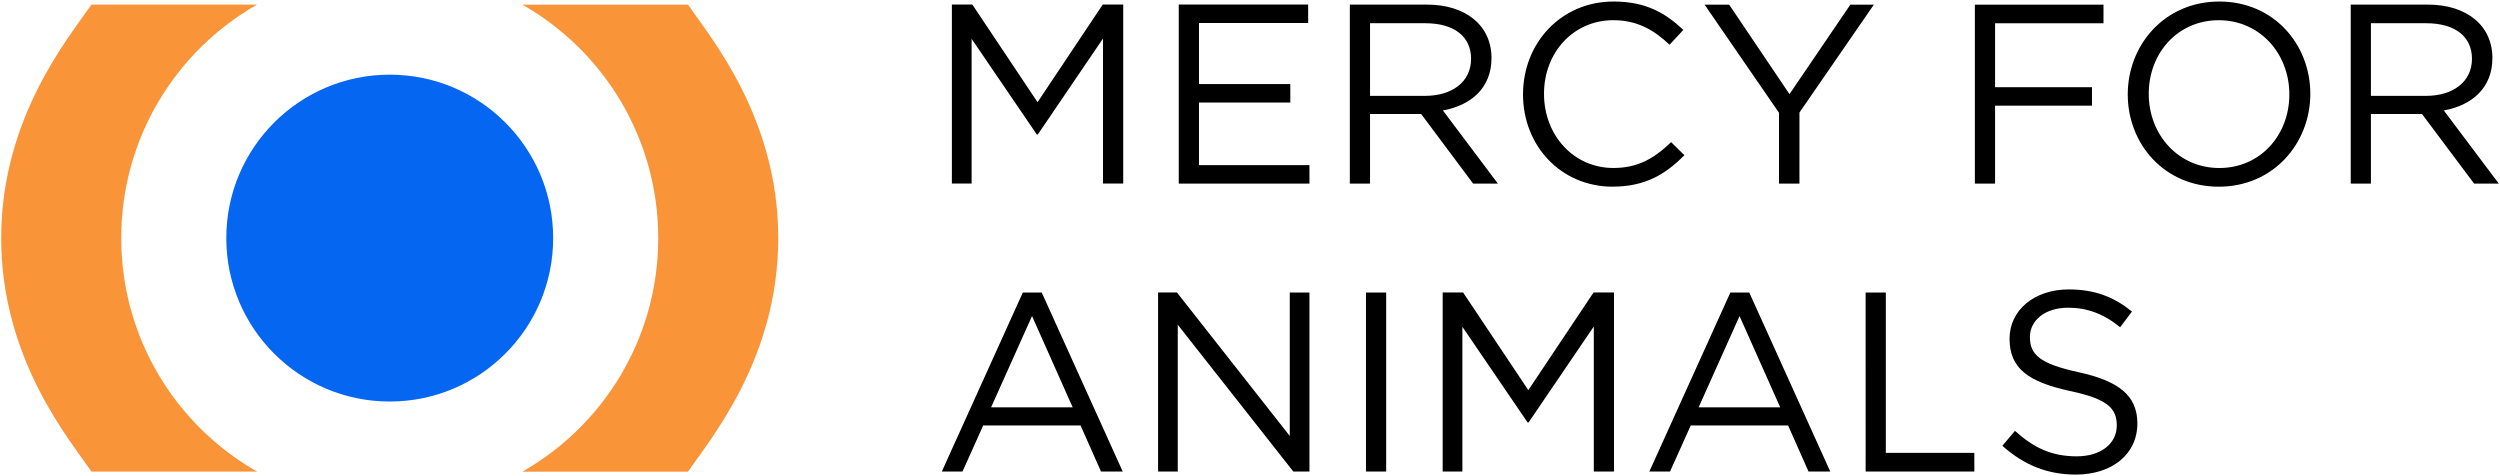
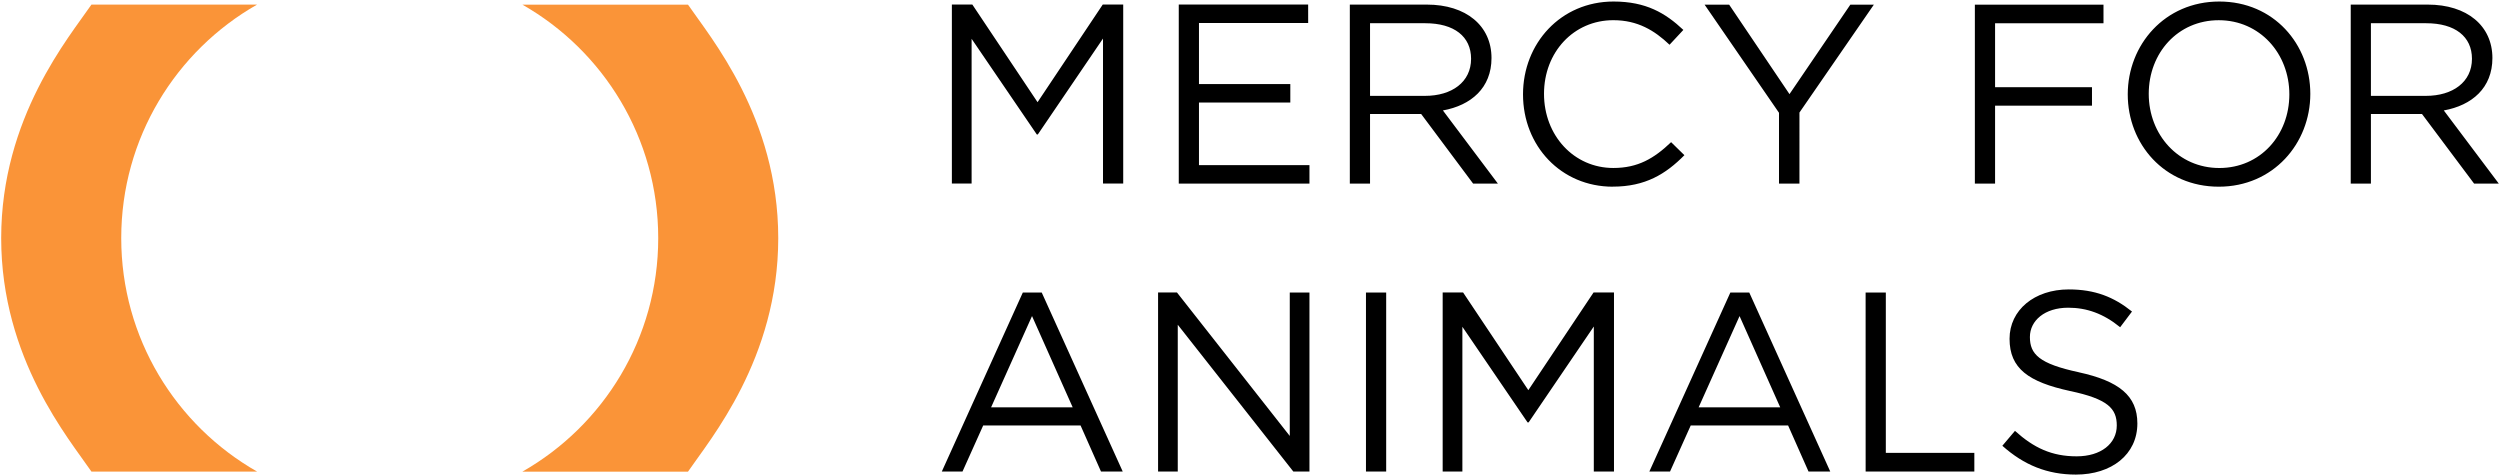
<svg xmlns="http://www.w3.org/2000/svg" height="138.013" viewBox="0 0 105.15 20" width="724.569">
  <path d="m3.846 19.82h6.966c-3.412-1.943-5.713-5.613-5.713-9.82s2.3-7.877 5.713-9.821h-6.966c-.932 1.365-3.796 4.744-3.796 9.821 0 5.079 2.864 8.455 3.796 9.821m25.091-19.64h-6.965c3.412 1.944 5.713 5.613 5.713 9.821s-2.3 7.877-5.713 9.821h6.965c.932-1.365 3.796-4.744 3.796-9.821 0-5.079-2.864-8.455-3.796-9.821" fill="#fa9438" />
-   <path d="m9.518 10c0 3.796 3.078 6.874 6.874 6.874s6.874-3.078 6.874-6.874-3.078-6.874-6.874-6.874-6.874 3.078-6.874 6.874" fill="#0566f2" />
  <path d="m93.322 7.838c-2.291 0-3.829-1.796-3.829-3.883 0-2.086 1.559-3.905 3.85-3.905s3.829 1.797 3.829 3.883c0 2.087-1.559 3.905-3.85 3.905m0-7.002c-1.721 0-2.946 1.376-2.946 3.097 0 1.721 1.247 3.119 2.968 3.119s2.946-1.376 2.946-3.097c0-1.721-1.247-3.119-2.968-3.119m-4.849.129h-4.56v2.689h4.076v.775h-4.076v3.28h-.85v-7.528h5.41zm-12.788 6.744h-.86v-2.979l-3.13-4.549h1.033l2.538 3.764 2.56-3.764h.989l-3.13 4.538zm-7.851.129c-2.173 0-3.776-1.71-3.776-3.883 0-2.151 1.592-3.905 3.808-3.905 1.365 0 2.182.485 2.936 1.194l-.581.624c-.634-.603-1.343-1.033-2.365-1.033-1.667 0-2.915 1.344-2.915 3.097 0 1.754 1.258 3.119 2.915 3.119 1.033 0 1.71-.398 2.431-1.086l.559.548c-.786.797-1.647 1.323-3.012 1.323m36.226-.129-2.19-2.926h-2.149v2.926h-.849v-7.528h3.238c1.656 0 2.721.892 2.721 2.248 0 1.258-.86 1.99-2.044 2.204l2.313 3.077zm-2.02-6.744h-2.319v3.055h2.313c1.129 0 1.937-.581 1.937-1.559 0-.936-.71-1.496-1.926-1.496m-40.086 6.744-2.184-2.926h-2.151v2.926h-.85v-7.528h3.238c1.656 0 2.721.892 2.721 2.248 0 1.258-.86 1.99-2.044 2.204l2.313 3.077zm-2.012-6.744h-2.323v3.055h2.313c1.129 0 1.937-.581 1.937-1.559 0-.936-.71-1.496-1.926-1.496m-4.926-.011h-4.593v2.571h3.842v.775h-3.842v2.634h4.647v.775h-5.497v-7.529h5.442zm-11.371 4.689h-.043l-2.742-4.023v6.088h-.83v-7.53h.86l2.744 4.108 2.743-4.108h.86v7.53h-.85v-6.099zm43.781 10.002c1.687.368 2.466.984 2.466 2.152 0 1.308-1.082 2.152-2.586 2.152-1.2 0-2.184-.4-3.093-1.212l.531-.627c.79.714 1.546 1.071 2.595 1.071 1.017 0 1.687-.531 1.687-1.298 0-.714-.377-1.114-1.968-1.45-1.741-.379-2.542-.942-2.542-2.196 0-1.211 1.049-2.076 2.488-2.076 1.103 0 1.893.314 2.662.93l-.498.66c-.703-.573-1.406-.821-2.185-.821-.984 0-1.611.54-1.611 1.232 0 .725.39 1.125 2.055 1.482m-8.965-3.353h.85v6.744h3.723v.784h-4.572zm-14.175 5.464h-.043l-2.742-4.023v6.088h-.829v-7.53h.86l2.743 4.108 2.743-4.108h.86v7.53h-.849v-6.1zm-6.84 2.066h.85v-7.53h-.85zm-3.205-7.529h.828v7.529h-.678l-4.861-6.175v6.173h-.828v-7.529h.795l4.744 6.034zm22.733 7.529h-.914l-.859-1.938h-4.096l-.87 1.937h-.87l3.407-7.529h.795zm-3.815-6.539-1.721 3.838h3.431zm-25.944 6.538h-.914l-.859-1.937h-4.096l-.87 1.937h-.87l3.407-7.529h.795zm-3.815-6.539-1.721 3.838h3.431z" />
</svg>